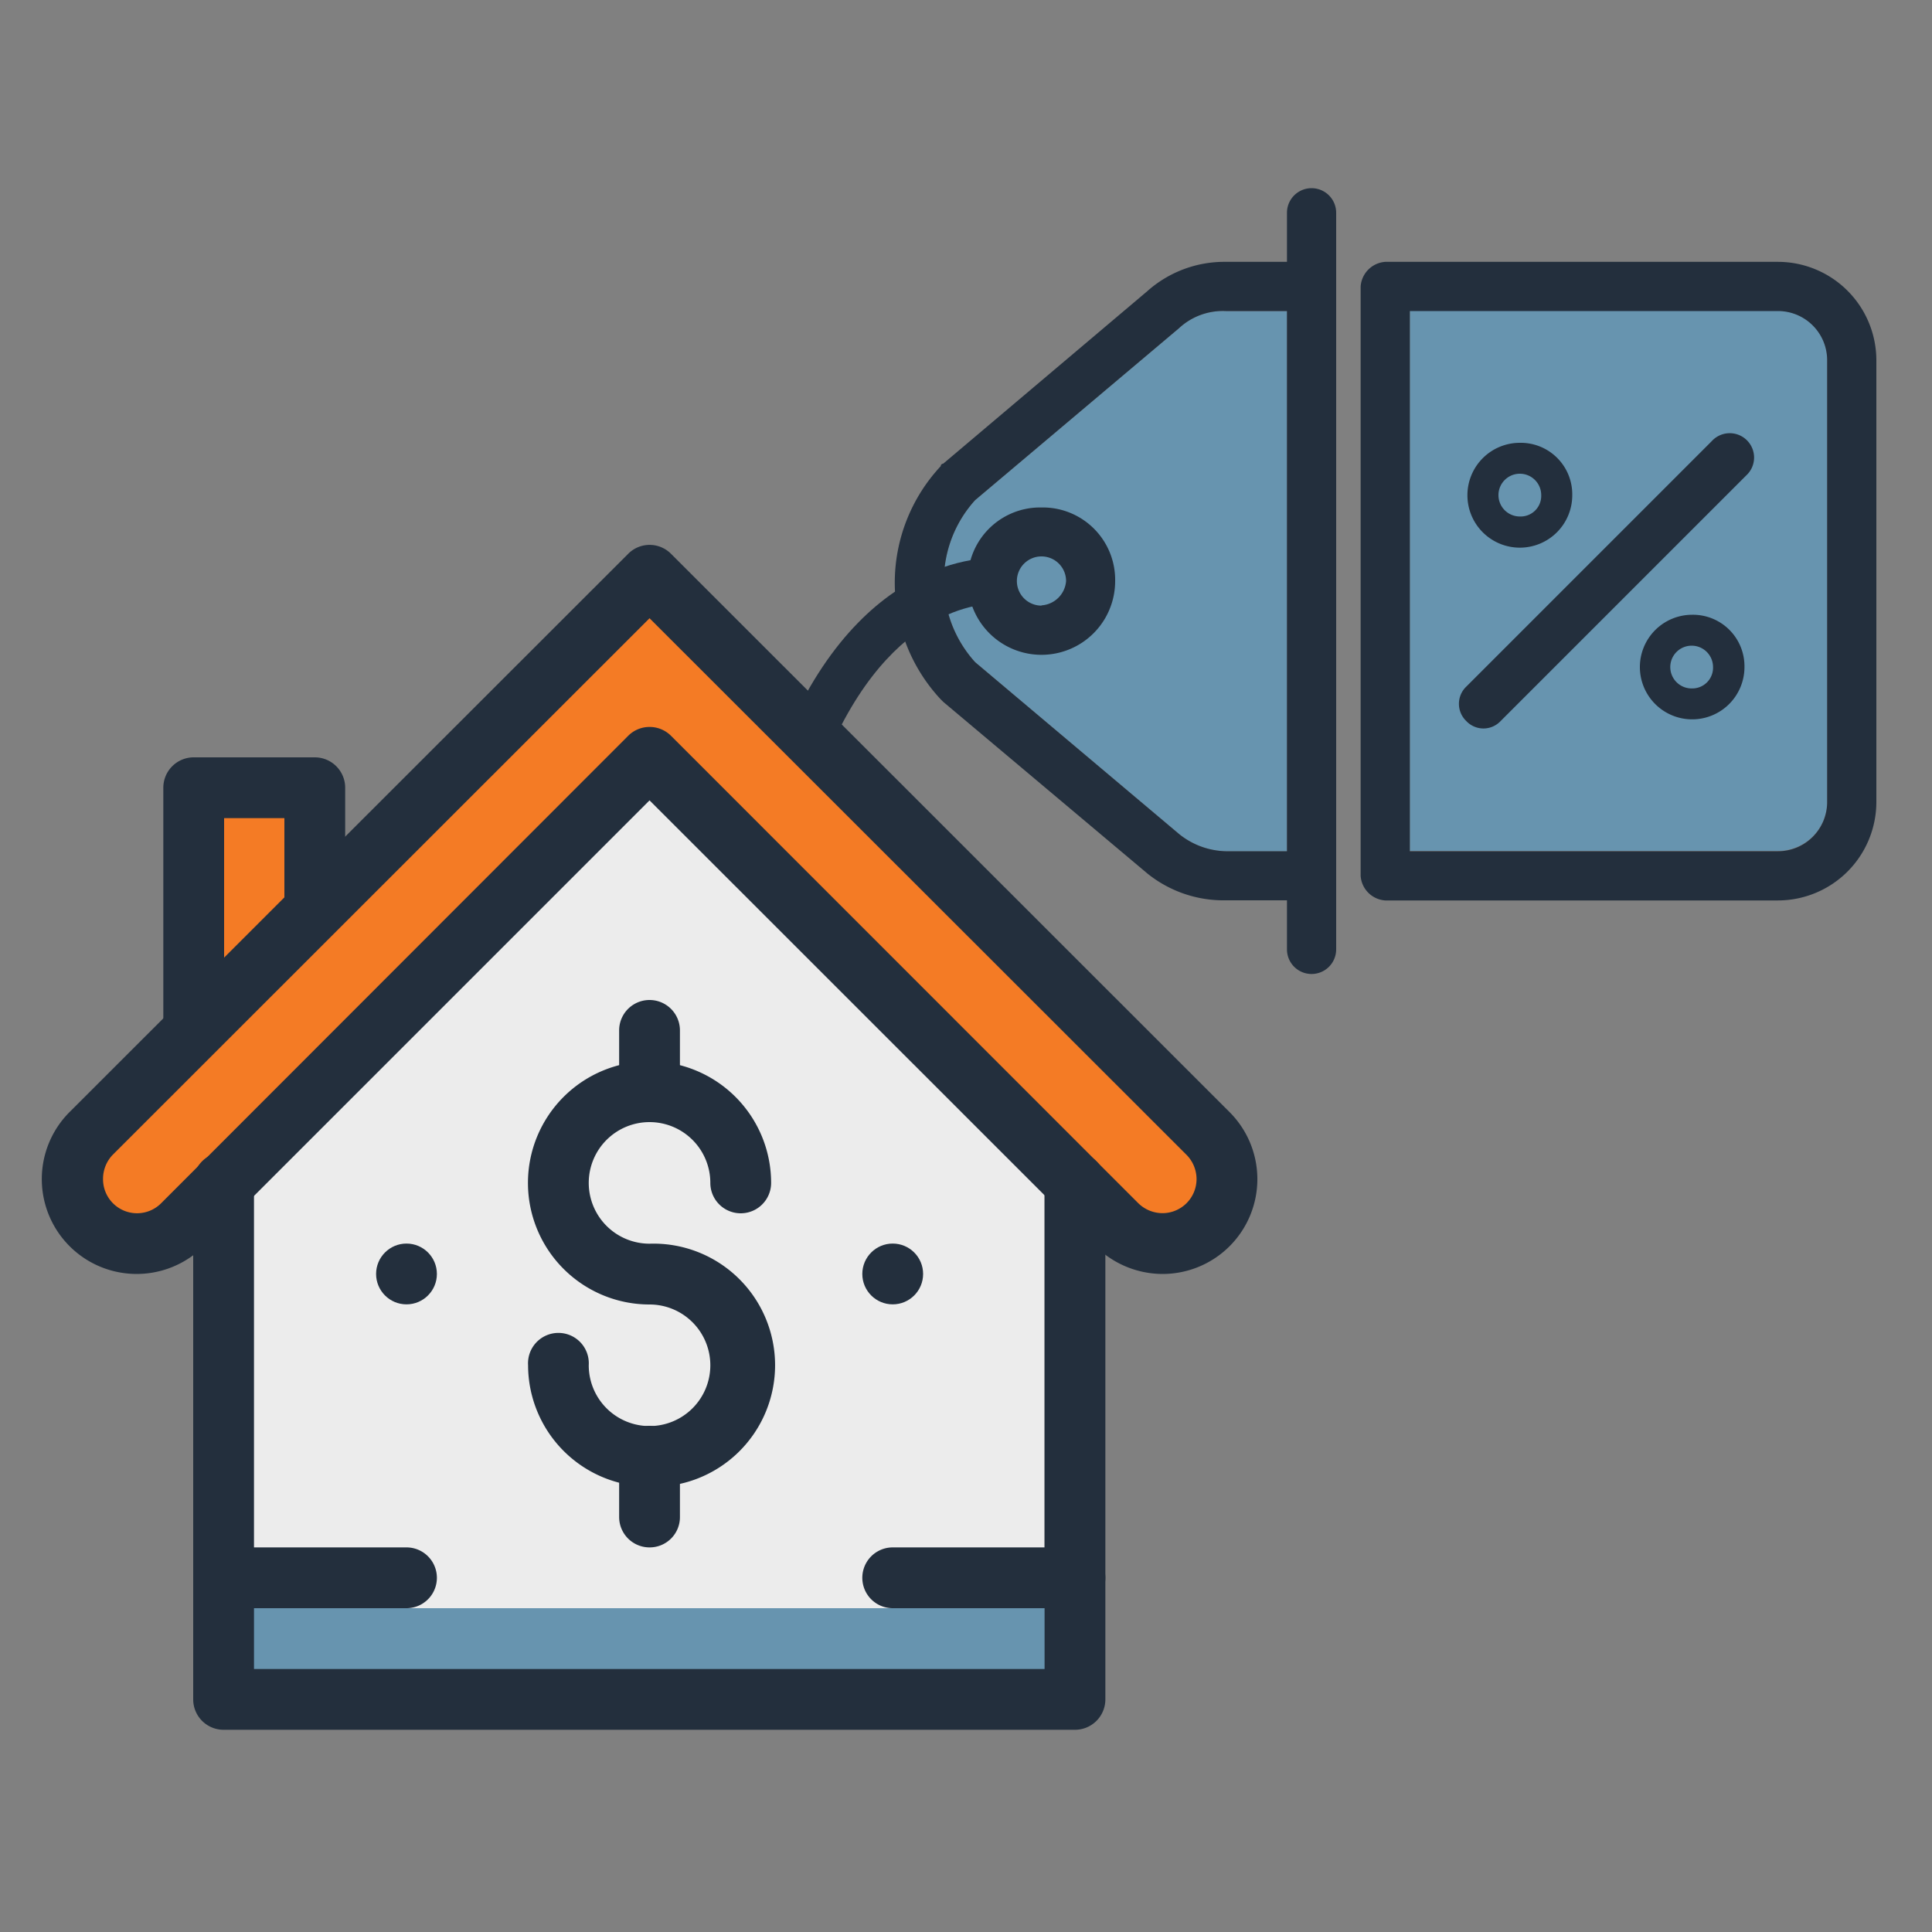
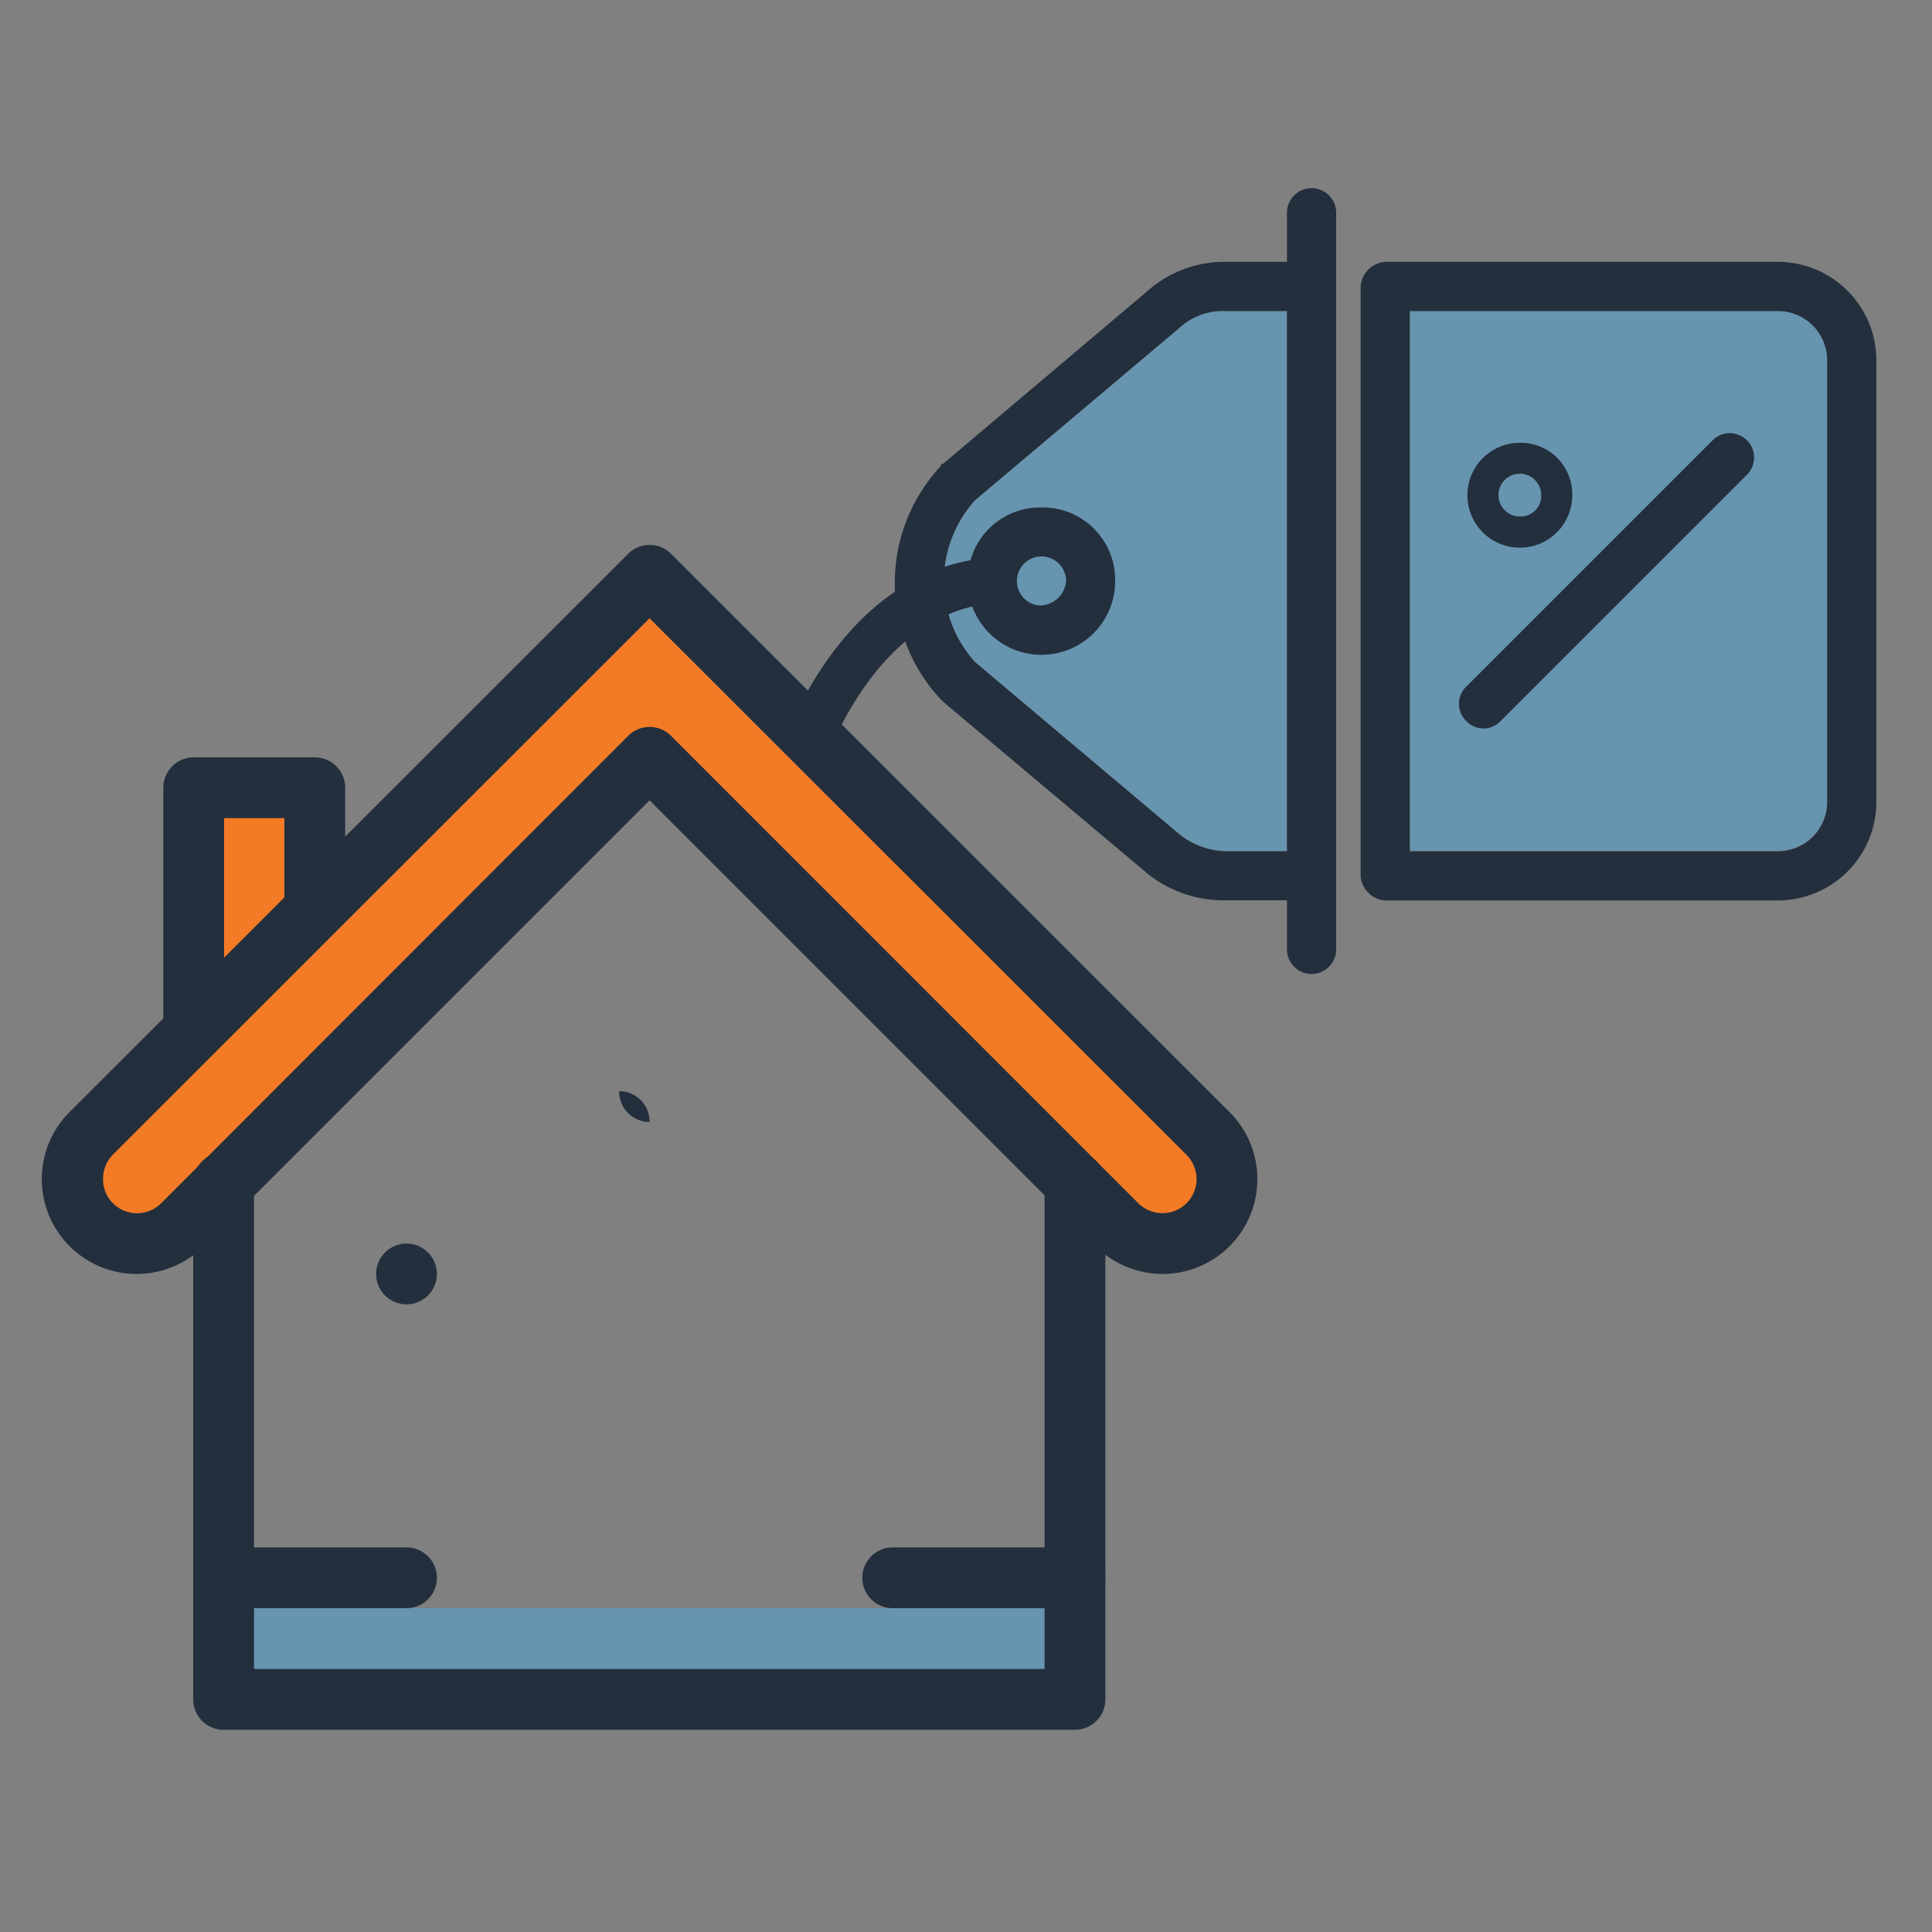
<svg xmlns="http://www.w3.org/2000/svg" id="Layer_1" data-name="Layer 1" viewBox="0 0 150 150">
  <rect x="0" y="0" width="150" height="150" fill="#808080" stroke="none" />
  <defs>
    <style>.cls-1{fill:#6794af;}.cls-2{fill:#ececec;}.cls-3{fill:#f47b25;}.cls-4{fill:#232f3d;}</style>
  </defs>
  <path class="cls-1" d="M75.71,38.83,91.54,25.48a5,5,0,0,1,3.62-1.33h4.76V66.09H95.16a6,6,0,0,1-3.62-1.34L75.71,51.41A9.36,9.36,0,0,1,75.71,38.83Z" />
  <path class="cls-1" d="M141.86,62.25a3.82,3.82,0,0,1-3.81,3.81H109.46V24.12h28.59a3.82,3.82,0,0,1,3.81,3.82Z" />
-   <polygon class="cls-2" points="31.37 61.16 64.66 61.16 81.1 77.67 81.1 131.94 15.04 131.94 15.04 77.67 31.37 61.16" />
  <rect class="cls-1" x="17.4" y="124.86" width="66.06" height="7.08" />
  <polygon class="cls-3" points="15.04 80.03 15.04 61.16 24.48 61.16 24.48 70.6 15.04 80.03" />
  <path class="cls-4" d="M15,82.39A2.36,2.36,0,0,1,12.68,80V61.16A2.36,2.36,0,0,1,15,58.8h9.44a2.36,2.36,0,0,1,2.36,2.36V70.6a2.36,2.36,0,0,1-4.72,0V63.52H17.4V80A2.35,2.35,0,0,1,15,82.39Z" />
  <path class="cls-3" d="M93.79,88,50.43,44.64,7.07,88a5,5,0,0,0-1.46,3.53h0a5,5,0,0,0,5,5h0a5,5,0,0,0,3.54-1.47L50.43,58.8,86.72,95.08a5,5,0,0,0,3.54,1.47h0a5,5,0,0,0,5-5h0A5,5,0,0,0,93.79,88Z" />
  <path class="cls-4" d="M90.26,98.91a7.42,7.42,0,0,1-5.21-2.16L50.43,62.14,15.82,96.75A7.36,7.36,0,0,1,5.4,86.34L48.77,43a2.34,2.34,0,0,1,3.33,0L95.46,86.34a7.36,7.36,0,0,1-5.2,12.57ZM50.43,56.44a2.35,2.35,0,0,1,1.67.69L88.38,93.42a2.7,2.7,0,0,0,1.88.77,2.65,2.65,0,0,0,2.64-2.65,2.69,2.69,0,0,0-.77-1.87L50.43,48,8.74,89.67A2.69,2.69,0,0,0,8,91.54a2.64,2.64,0,0,0,4.51,1.88L48.77,57.13A2.34,2.34,0,0,1,50.43,56.44Z" />
  <path class="cls-4" d="M83.46,134.3H17.4A2.36,2.36,0,0,1,15,131.94V91.83a2.36,2.36,0,0,1,4.72,0v37.75H81.1V91.83a2.36,2.36,0,0,1,4.72,0v40.11A2.36,2.36,0,0,1,83.46,134.3Z" />
-   <circle class="cls-4" cx="69.31" cy="98.91" r="2.36" />
  <circle class="cls-4" cx="31.56" cy="98.91" r="2.36" />
-   <path class="cls-4" d="M50.43,115.42A9.44,9.44,0,0,1,41,106a2.36,2.36,0,1,1,4.71,0,4.72,4.72,0,1,0,4.72-4.72,9.44,9.44,0,1,1,9.44-9.44,2.36,2.36,0,0,1-4.72,0,4.72,4.72,0,1,0-4.72,4.72,9.44,9.44,0,1,1,0,18.87Z" />
-   <path class="cls-4" d="M50.43,87.11a2.36,2.36,0,0,1-2.36-2.36V80a2.36,2.36,0,1,1,4.72,0v4.72A2.35,2.35,0,0,1,50.43,87.11Z" />
-   <path class="cls-4" d="M50.43,120.14a2.36,2.36,0,0,1-2.36-2.36v-4.72a2.36,2.36,0,0,1,4.72,0v4.72A2.35,2.35,0,0,1,50.43,120.14Z" />
+   <path class="cls-4" d="M50.43,87.11a2.36,2.36,0,0,1-2.36-2.36V80v4.72A2.35,2.35,0,0,1,50.43,87.11Z" />
  <path class="cls-4" d="M83.46,124.86H69.31a2.36,2.36,0,0,1,0-4.72H83.46a2.36,2.36,0,0,1,0,4.72Z" />
  <path class="cls-4" d="M31.56,124.86H17.4a2.36,2.36,0,0,1,0-4.72H31.56a2.36,2.36,0,1,1,0,4.72Z" />
  <path class="cls-4" d="M95.16,69.9h4.76v3.81a1.91,1.91,0,0,0,3.82,0V16.52a1.91,1.91,0,0,0-3.82,0v3.81H95.16a9,9,0,0,0-6.1,2.29L73.23,36a.19.19,0,0,0-.19.19,13.27,13.27,0,0,0,0,18.11l.19.19L89.06,67.8A9.42,9.42,0,0,0,95.16,69.9ZM75.71,38.83,91.54,25.48a5,5,0,0,1,3.62-1.33h4.76V66.09H95.16a6,6,0,0,1-3.62-1.34L75.71,51.41A9.36,9.36,0,0,1,75.71,38.83Z" />
  <path class="cls-4" d="M138.05,20.33h-30.5a2.06,2.06,0,0,0-1.91,1.91V68a2.05,2.05,0,0,0,1.91,1.91h30.5a7.65,7.65,0,0,0,7.63-7.63V28A7.65,7.65,0,0,0,138.05,20.33Zm3.81,41.94a3.82,3.82,0,0,1-3.81,3.82H109.46V24.15h28.59A3.82,3.82,0,0,1,141.86,28Z" />
  <path class="cls-4" d="M80.86,39.4a5.62,5.62,0,0,0-5.72,5.72,5.72,5.72,0,1,0,11.44,0A5.62,5.62,0,0,0,80.86,39.4Zm0,7.62a1.91,1.91,0,1,1,1.91-1.9A2.05,2.05,0,0,1,80.86,47Z" />
-   <path class="cls-4" d="M131.38,47.73a4.06,4.06,0,1,0,4.06,4.06A4,4,0,0,0,131.38,47.73Zm0,5.72A1.66,1.66,0,1,1,133,51.79,1.61,1.61,0,0,1,131.38,53.45Z" />
  <path class="cls-4" d="M118,34.38a4.07,4.07,0,1,0,4.07,4.06A4,4,0,0,0,118,34.38Zm0,5.72a1.66,1.66,0,1,1,1.66-1.66A1.6,1.6,0,0,1,118,40.1Z" />
  <path class="cls-4" d="M132.9,34.25,113.84,53.31a1.85,1.85,0,0,0,0,2.67,1.83,1.83,0,0,0,2.67,0l19.06-19.06a1.89,1.89,0,1,0-2.67-2.67Z" />
  <path class="cls-4" d="M64.56,57.88l-3.25-1.47c6.44-14.2,16.43-13.12,16.85-13.06l-.43,3.54C77.41,46.85,69.85,46.19,64.56,57.88Z" />
</svg>